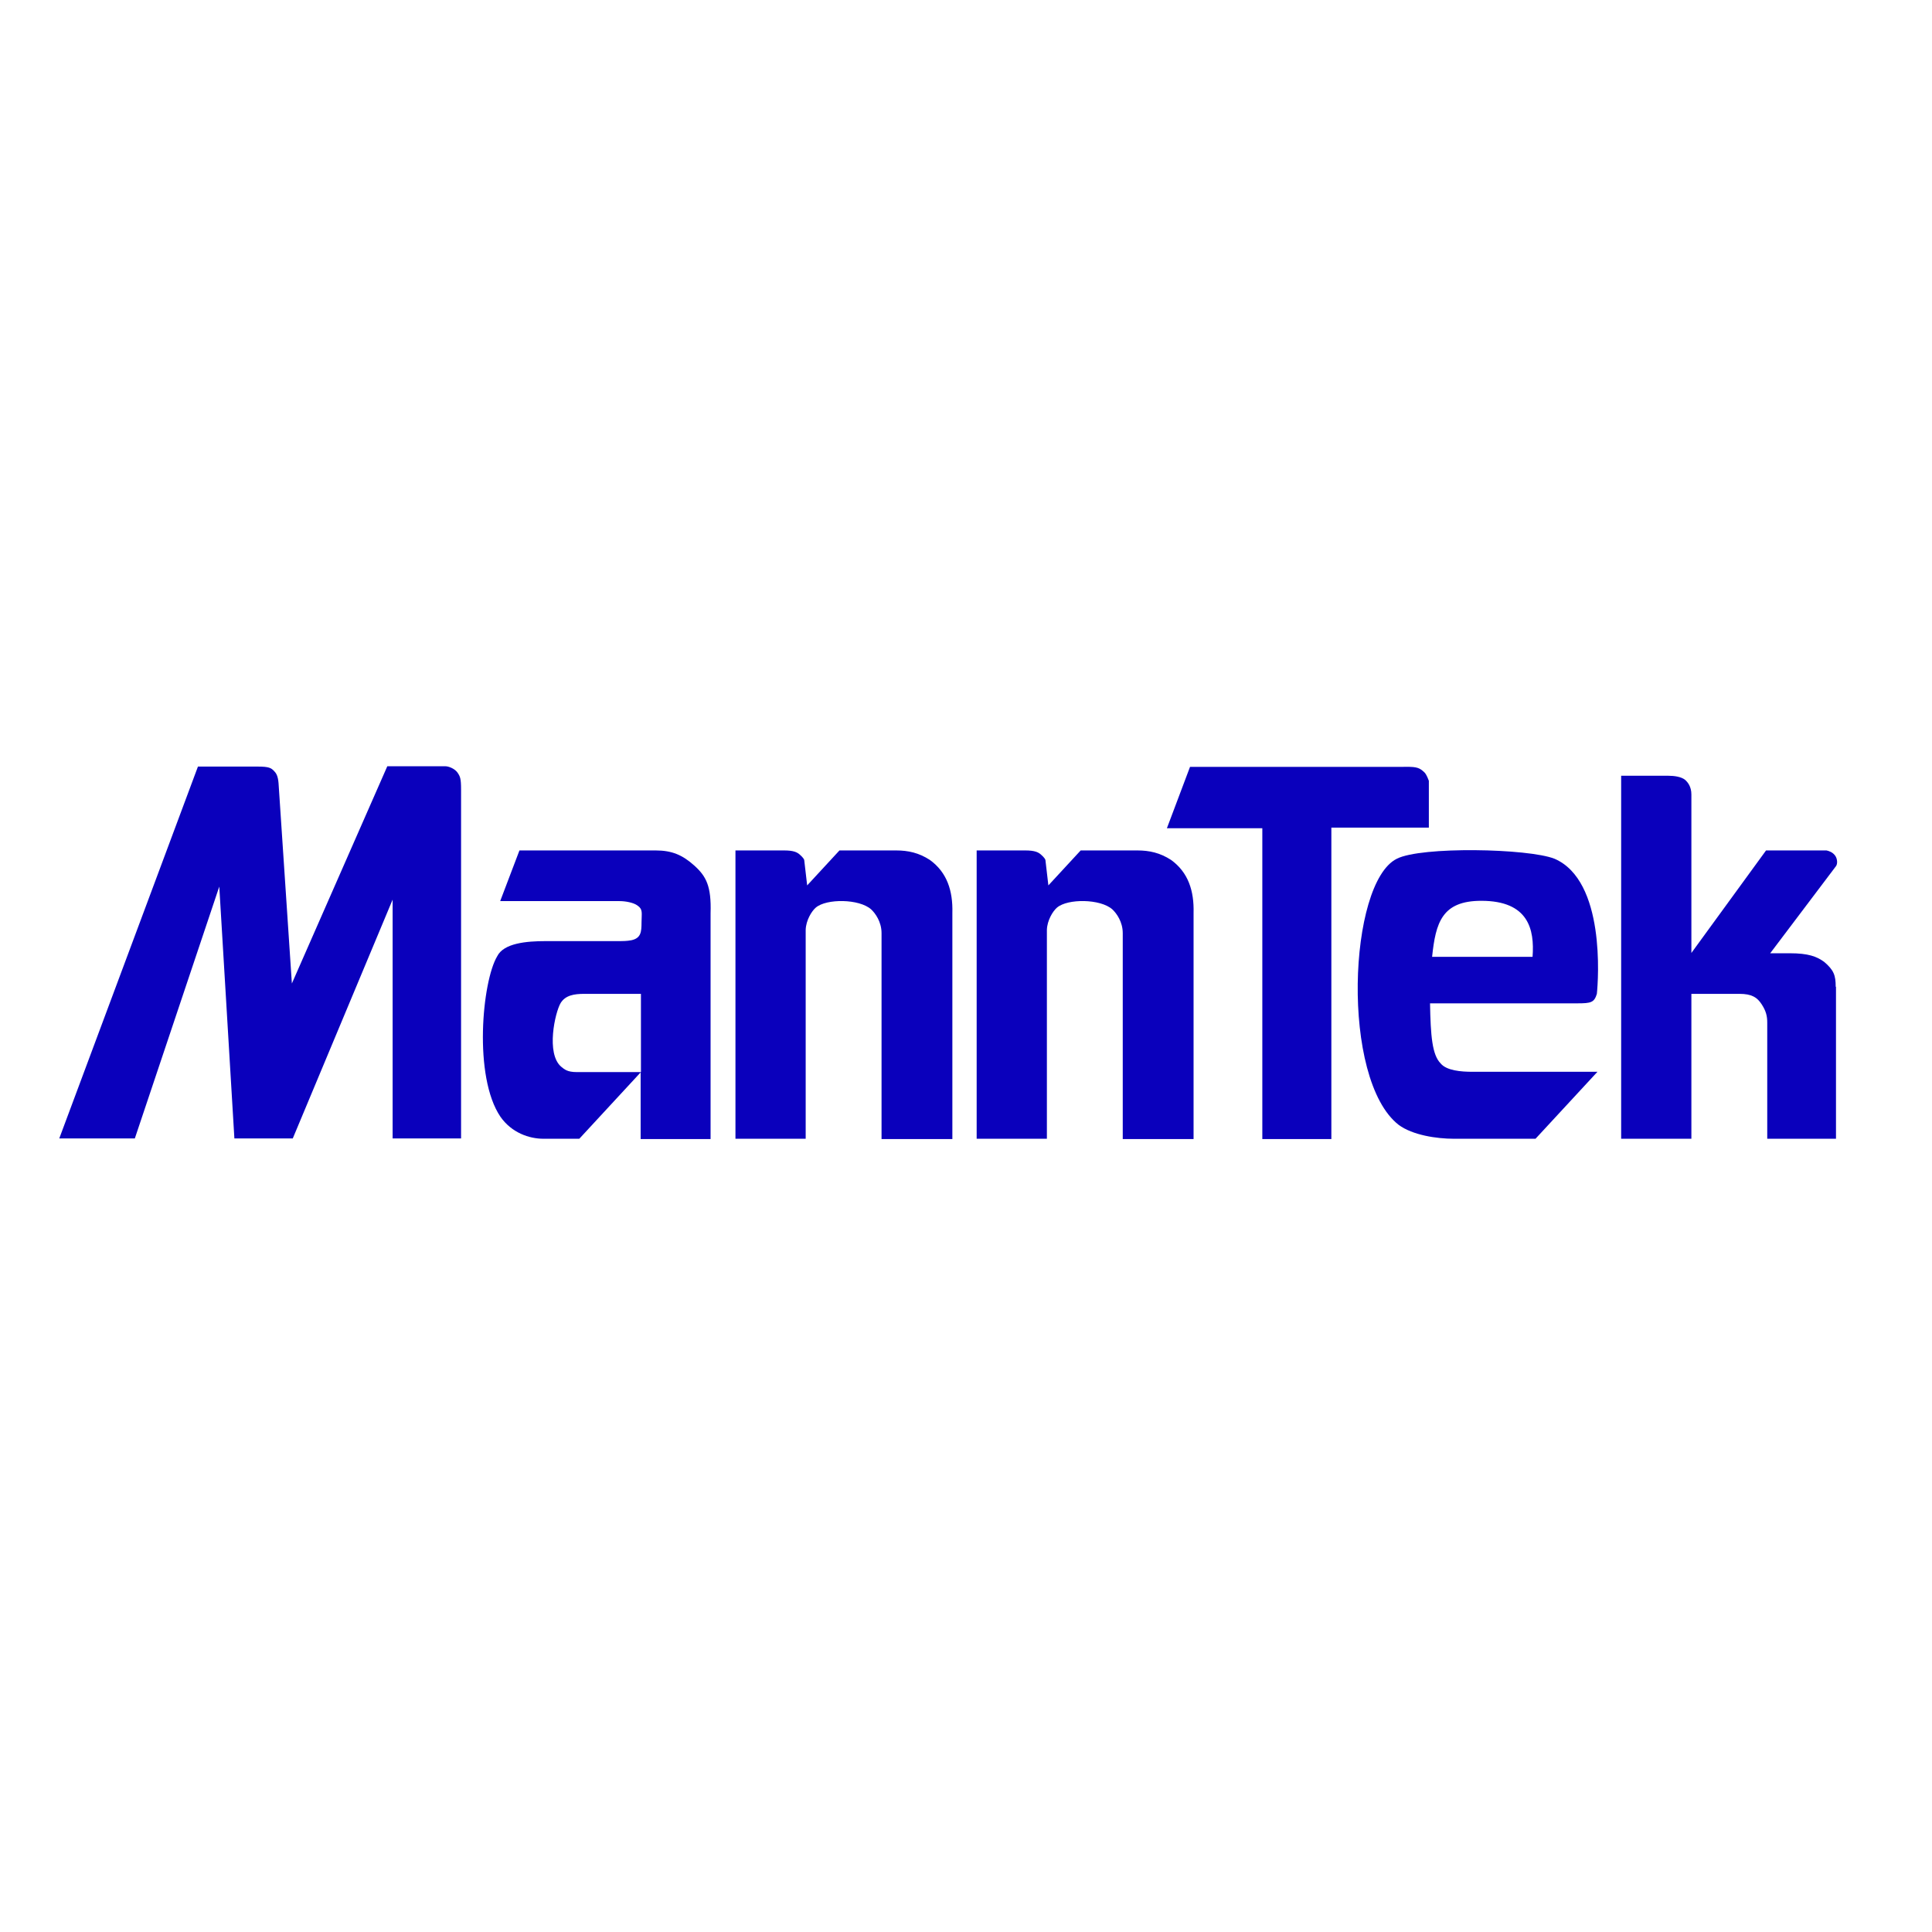
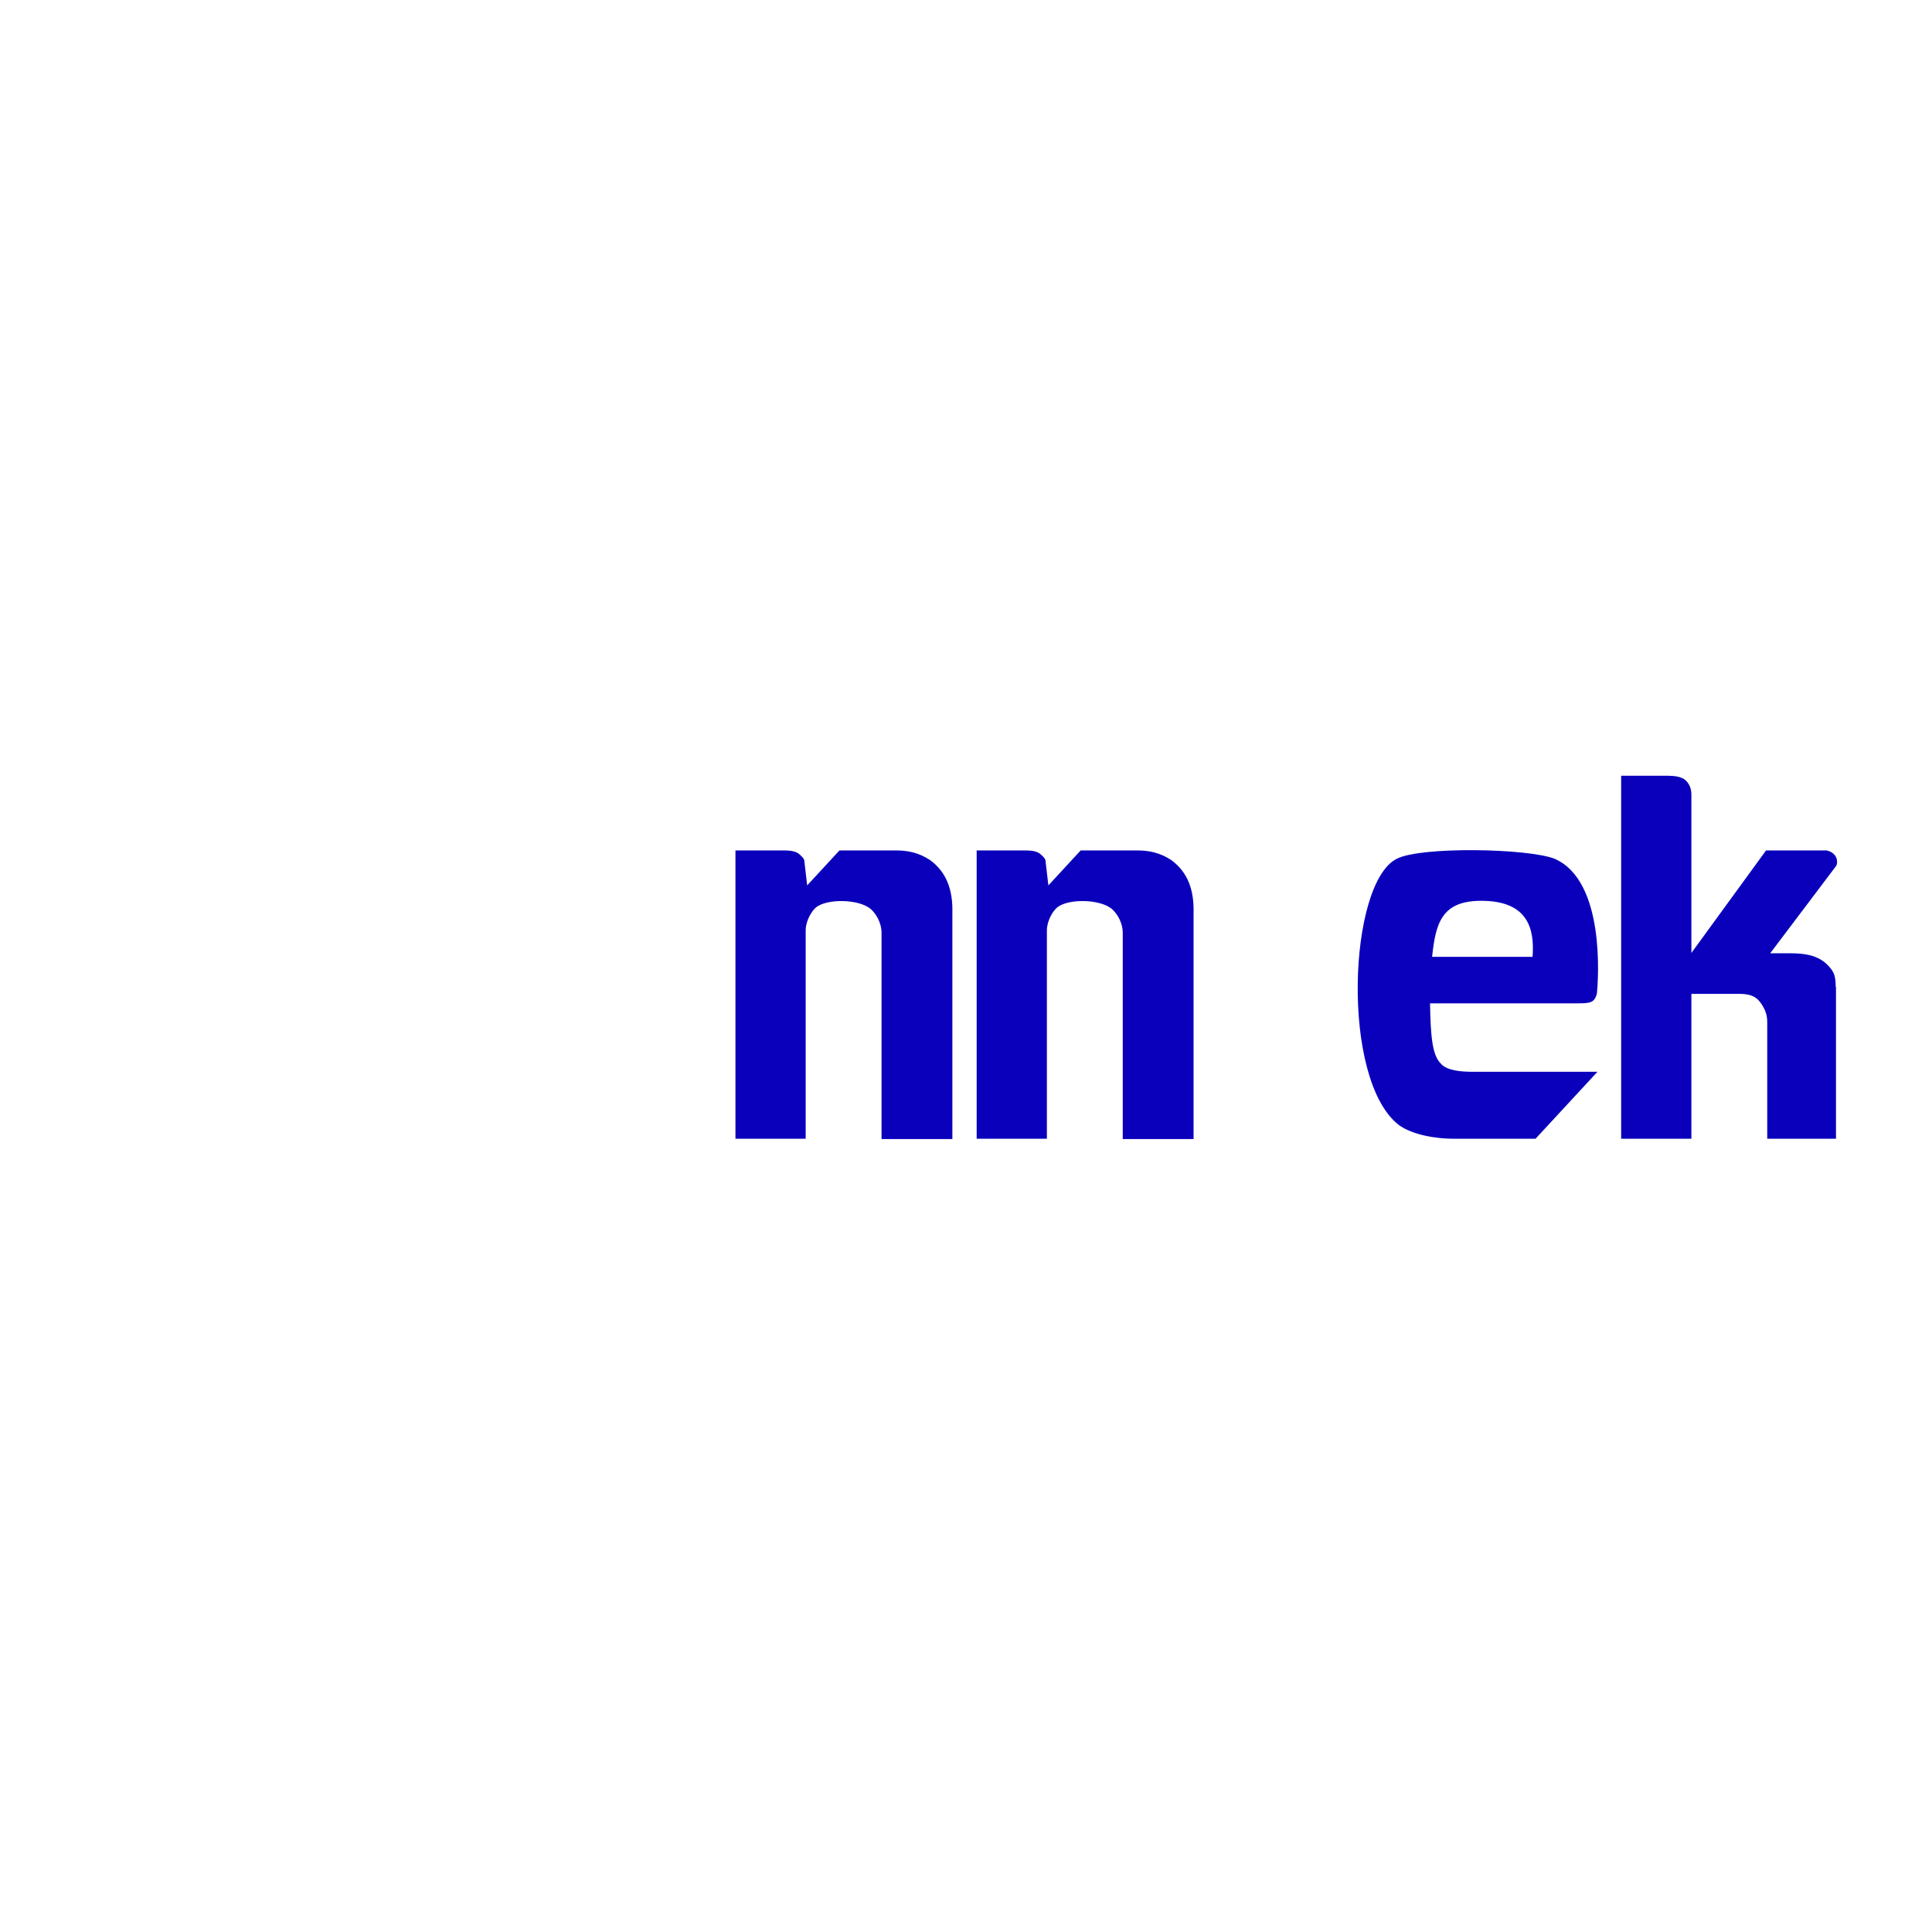
<svg xmlns="http://www.w3.org/2000/svg" id="layer" version="1.1" viewBox="0 0 652 652">
  <defs>
    <style>
      .st0 {
        fill: #0a00bc;
      }
    </style>
  </defs>
  <g>
    <path class="st0" d="M253.7,287h10.9c3.2,0,4.4.6,5.3,1.4.2.2,1.2,1,1.5,1.8l1,8.6,10.9-11.8h19.1c4.1,0,7.7.8,11.4,3.2,5.8,4.2,7.8,10.4,7.6,17.9v76.3h-23.9v-69.5c0-3.8-2.1-6.7-3.5-8-4-3.6-15.1-3.7-18.7-.6-1.4,1.2-3.3,4.3-3.4,7.5v70.5h-23.7v-97.3h5.5Z" />
    <path class="st0" d="M335.2,287h10.8c3.2,0,4.4.6,5.3,1.4.2.2,1.2,1,1.5,1.8l1,8.6,10.9-11.8h19.1c4.1,0,7.7.8,11.4,3.2,5.8,4.2,7.8,10.4,7.6,17.9v76.3h-23.9v-69.5c0-3.8-2.1-6.7-3.5-8-4-3.6-15.1-3.7-18.7-.6-1.4,1.2-3.3,4.3-3.4,7.5v70.5h-23.7v-97.3h5.6Z" />
    <path class="st0" d="M496.8,361.7h42.3l-20.9,22.6h-27.6c-5.7,0-13.9-1.2-18.6-4.7-19.6-15.3-17-81.7-.6-89.8,8.2-4.2,44.3-3.5,53.2,0,17.2,7.4,14.8,40.8,14.3,45.6-.9,2.9-1.9,3.2-6.6,3.2h-49.7c.2,10.9.7,17.4,3.6,20.3,2,2.4,6.9,2.8,10.6,2.8M499.9,304c-13.3,0-15.4,7.4-16.6,18.9h33.9c.7-9.3-1.4-18.9-17.3-18.9" />
  </g>
  <g>
-     <path class="st0" d="M195.5,384.3h-12.1c-4.8,0-10.7-2-14.5-7.4-9.2-13.5-6.2-45.7-1.1-54.2,2.2-4.4,9.8-5.1,16.4-5.1h23.9c2.3,0,3.4,0,5-.3,3.2-.7,3.4-2.8,3.4-6s.6-4.4-1.5-5.8c-1.3-.9-3.9-1.4-5.9-1.4h-40.3l6.5-17.1h46c5.4,0,9,1.5,13,5.1s5.8,6.9,5.5,16.1v76.2h-23.6v-22.5l-20.7,22.4ZM197.2,335.4c-3.5,0-6.4.5-8,3.1-1.9,3.2-5,17.1.2,21.5,1.1.9,2.1,1.8,5.2,1.8h21.7v-26.4h-19.1Z" />
    <path class="st0" d="M619.5,333c0-3.8-.6-5.6-3.9-8.4-2.5-1.8-5.3-2.9-11.6-2.9h-6.6l22.2-29.4c.6-.8.5-2.6-.4-3.7-.8-1-1.9-1.4-2.8-1.6h-20.4l-25.2,34.6v-53.5c0-2.6-1.2-4.1-2.1-4.9-1.3-1.1-3.8-1.4-5.6-1.4h-16v122.5h23.7v-48.9h16.2c4.2,0,6,1.2,7.5,3.5s1.9,4,1.9,6.2v39.2h23.2v-51.3Z" />
-     <path class="st0" d="M66.8,258.7h20.2c3.8,0,4.5.5,5.4,1.4.8.8,1.4,1.7,1.6,4.2l4.5,67.6,32.2-73.3h19.7c.9,0,2.9.7,3.9,2,1,1.4,1.3,2.1,1.3,5.9v117.7h-23.1v-80.6l-33.7,80.6h-19.7l-5.1-85-28.5,85h-25.5l46.8-125.5Z" />
-     <path class="st0" d="M449.4,279.3h32.8c0,.1,0-15,0-15v-.8c-.7-1.9-1.2-2.7-2-3.3-1.5-1.3-2.7-1.5-7.1-1.4h-71.5l-7.8,20.7h32.2v104.9h23.3v-105.1Z" />
  </g>
</svg>